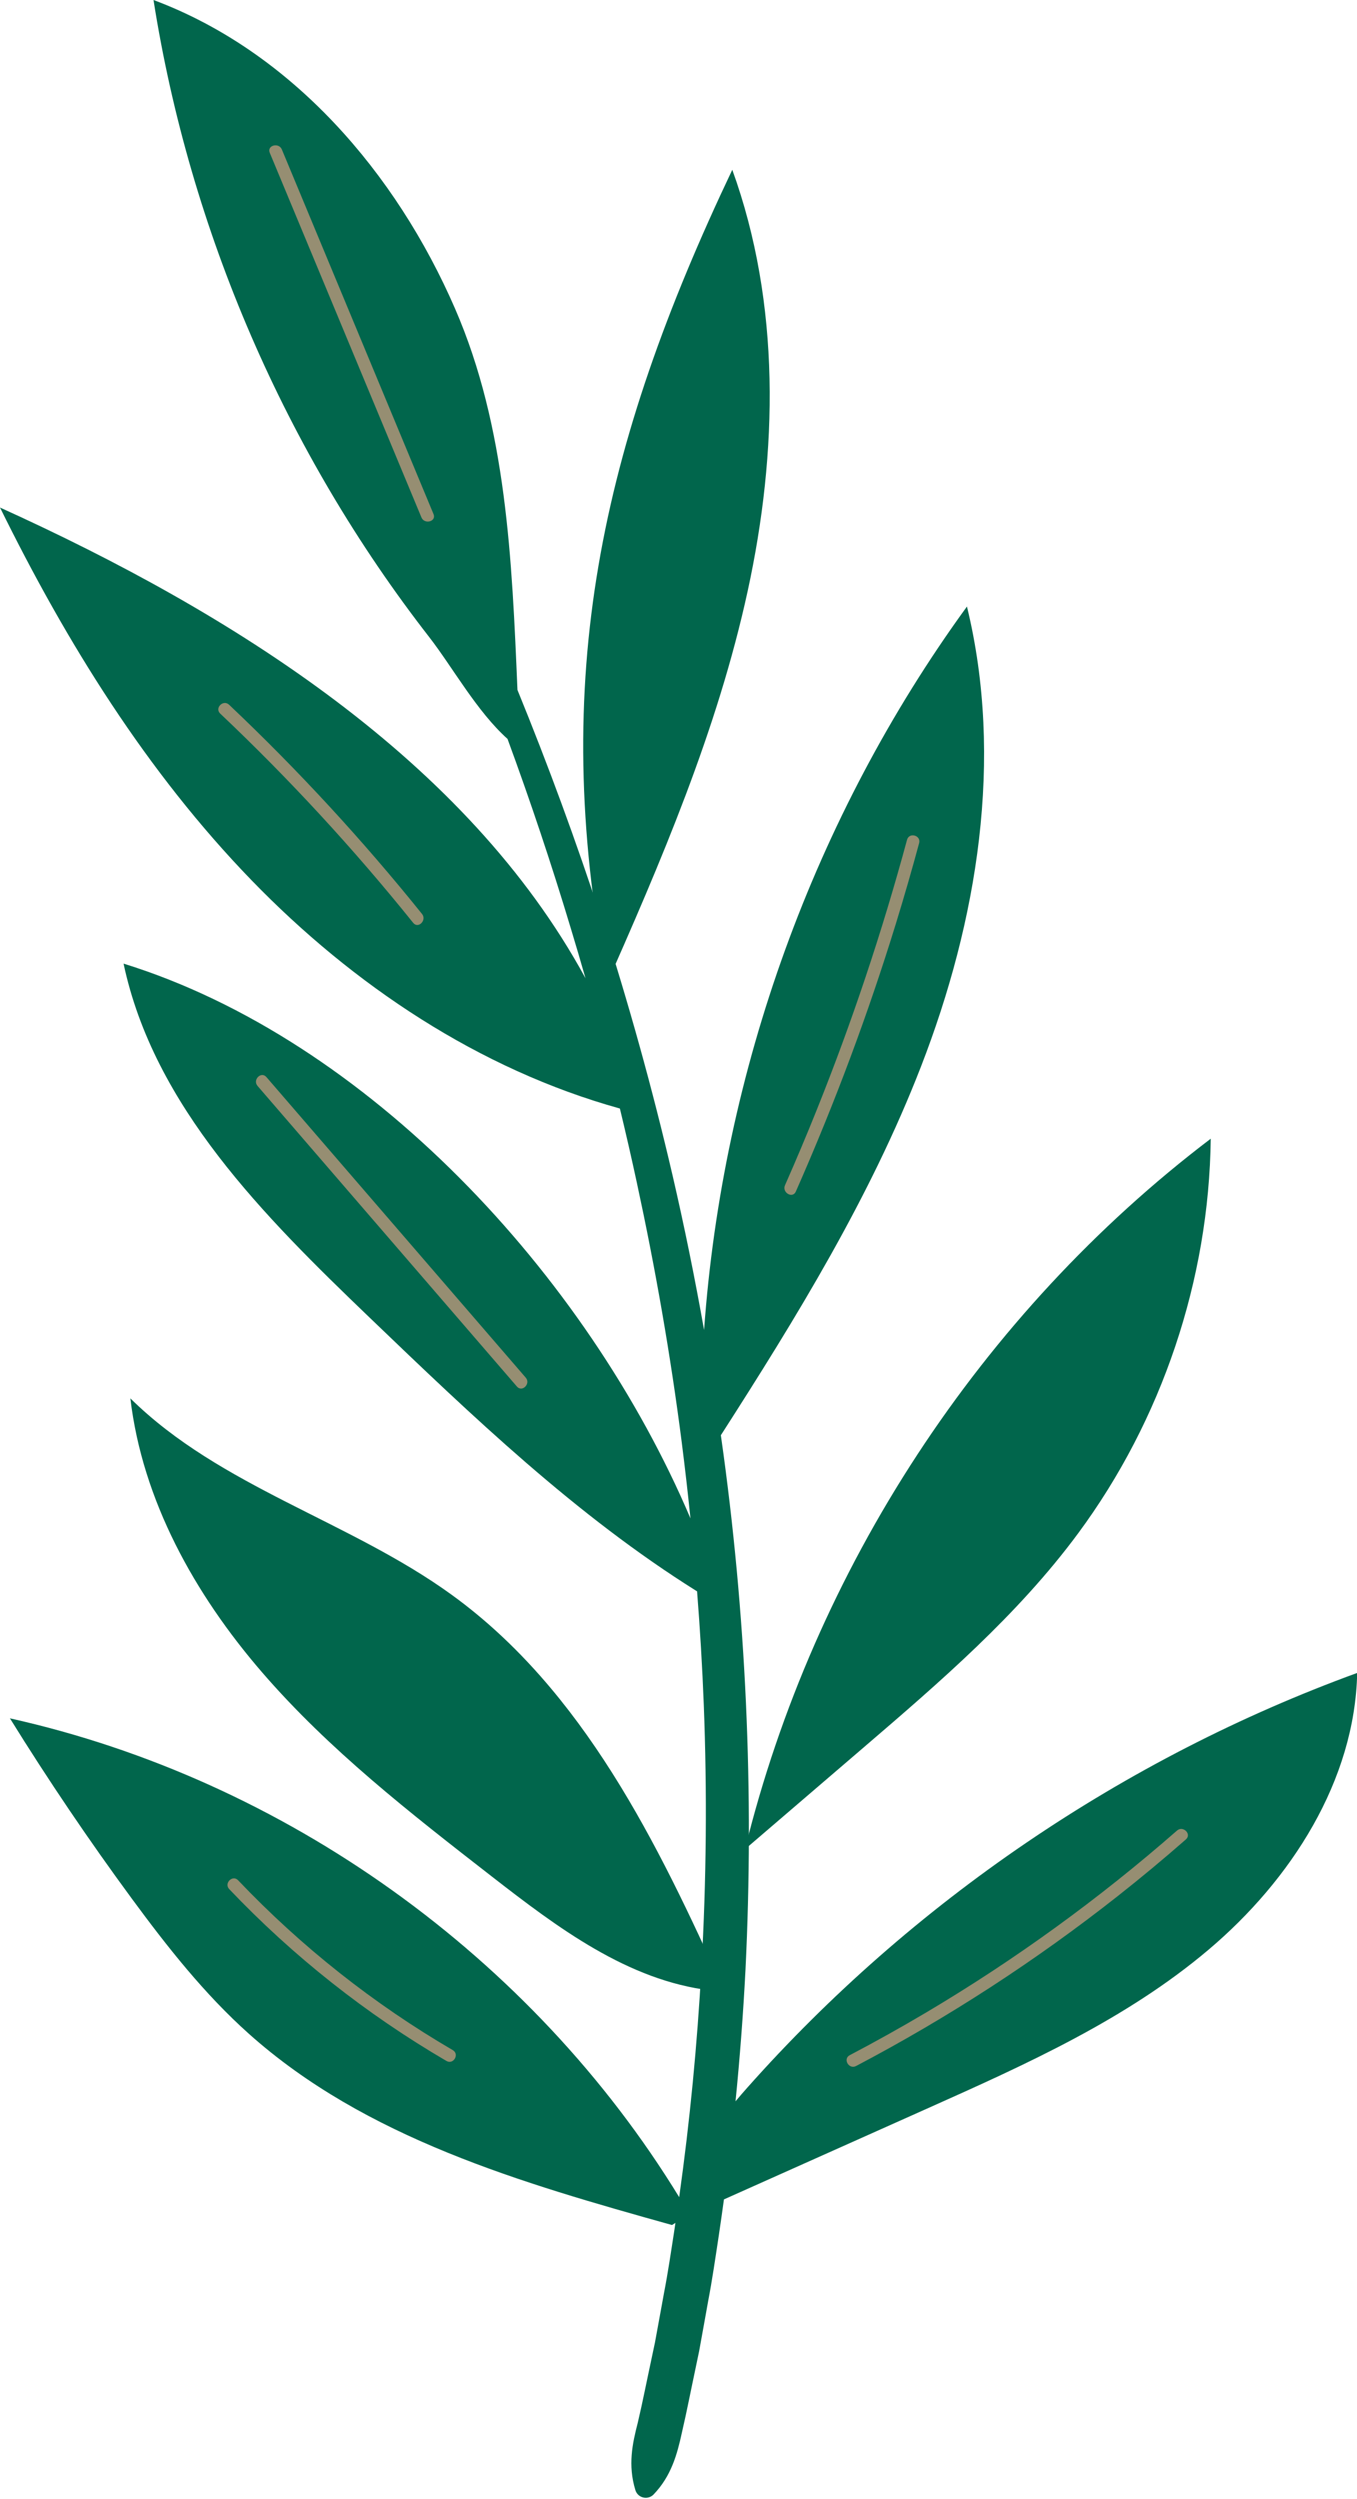
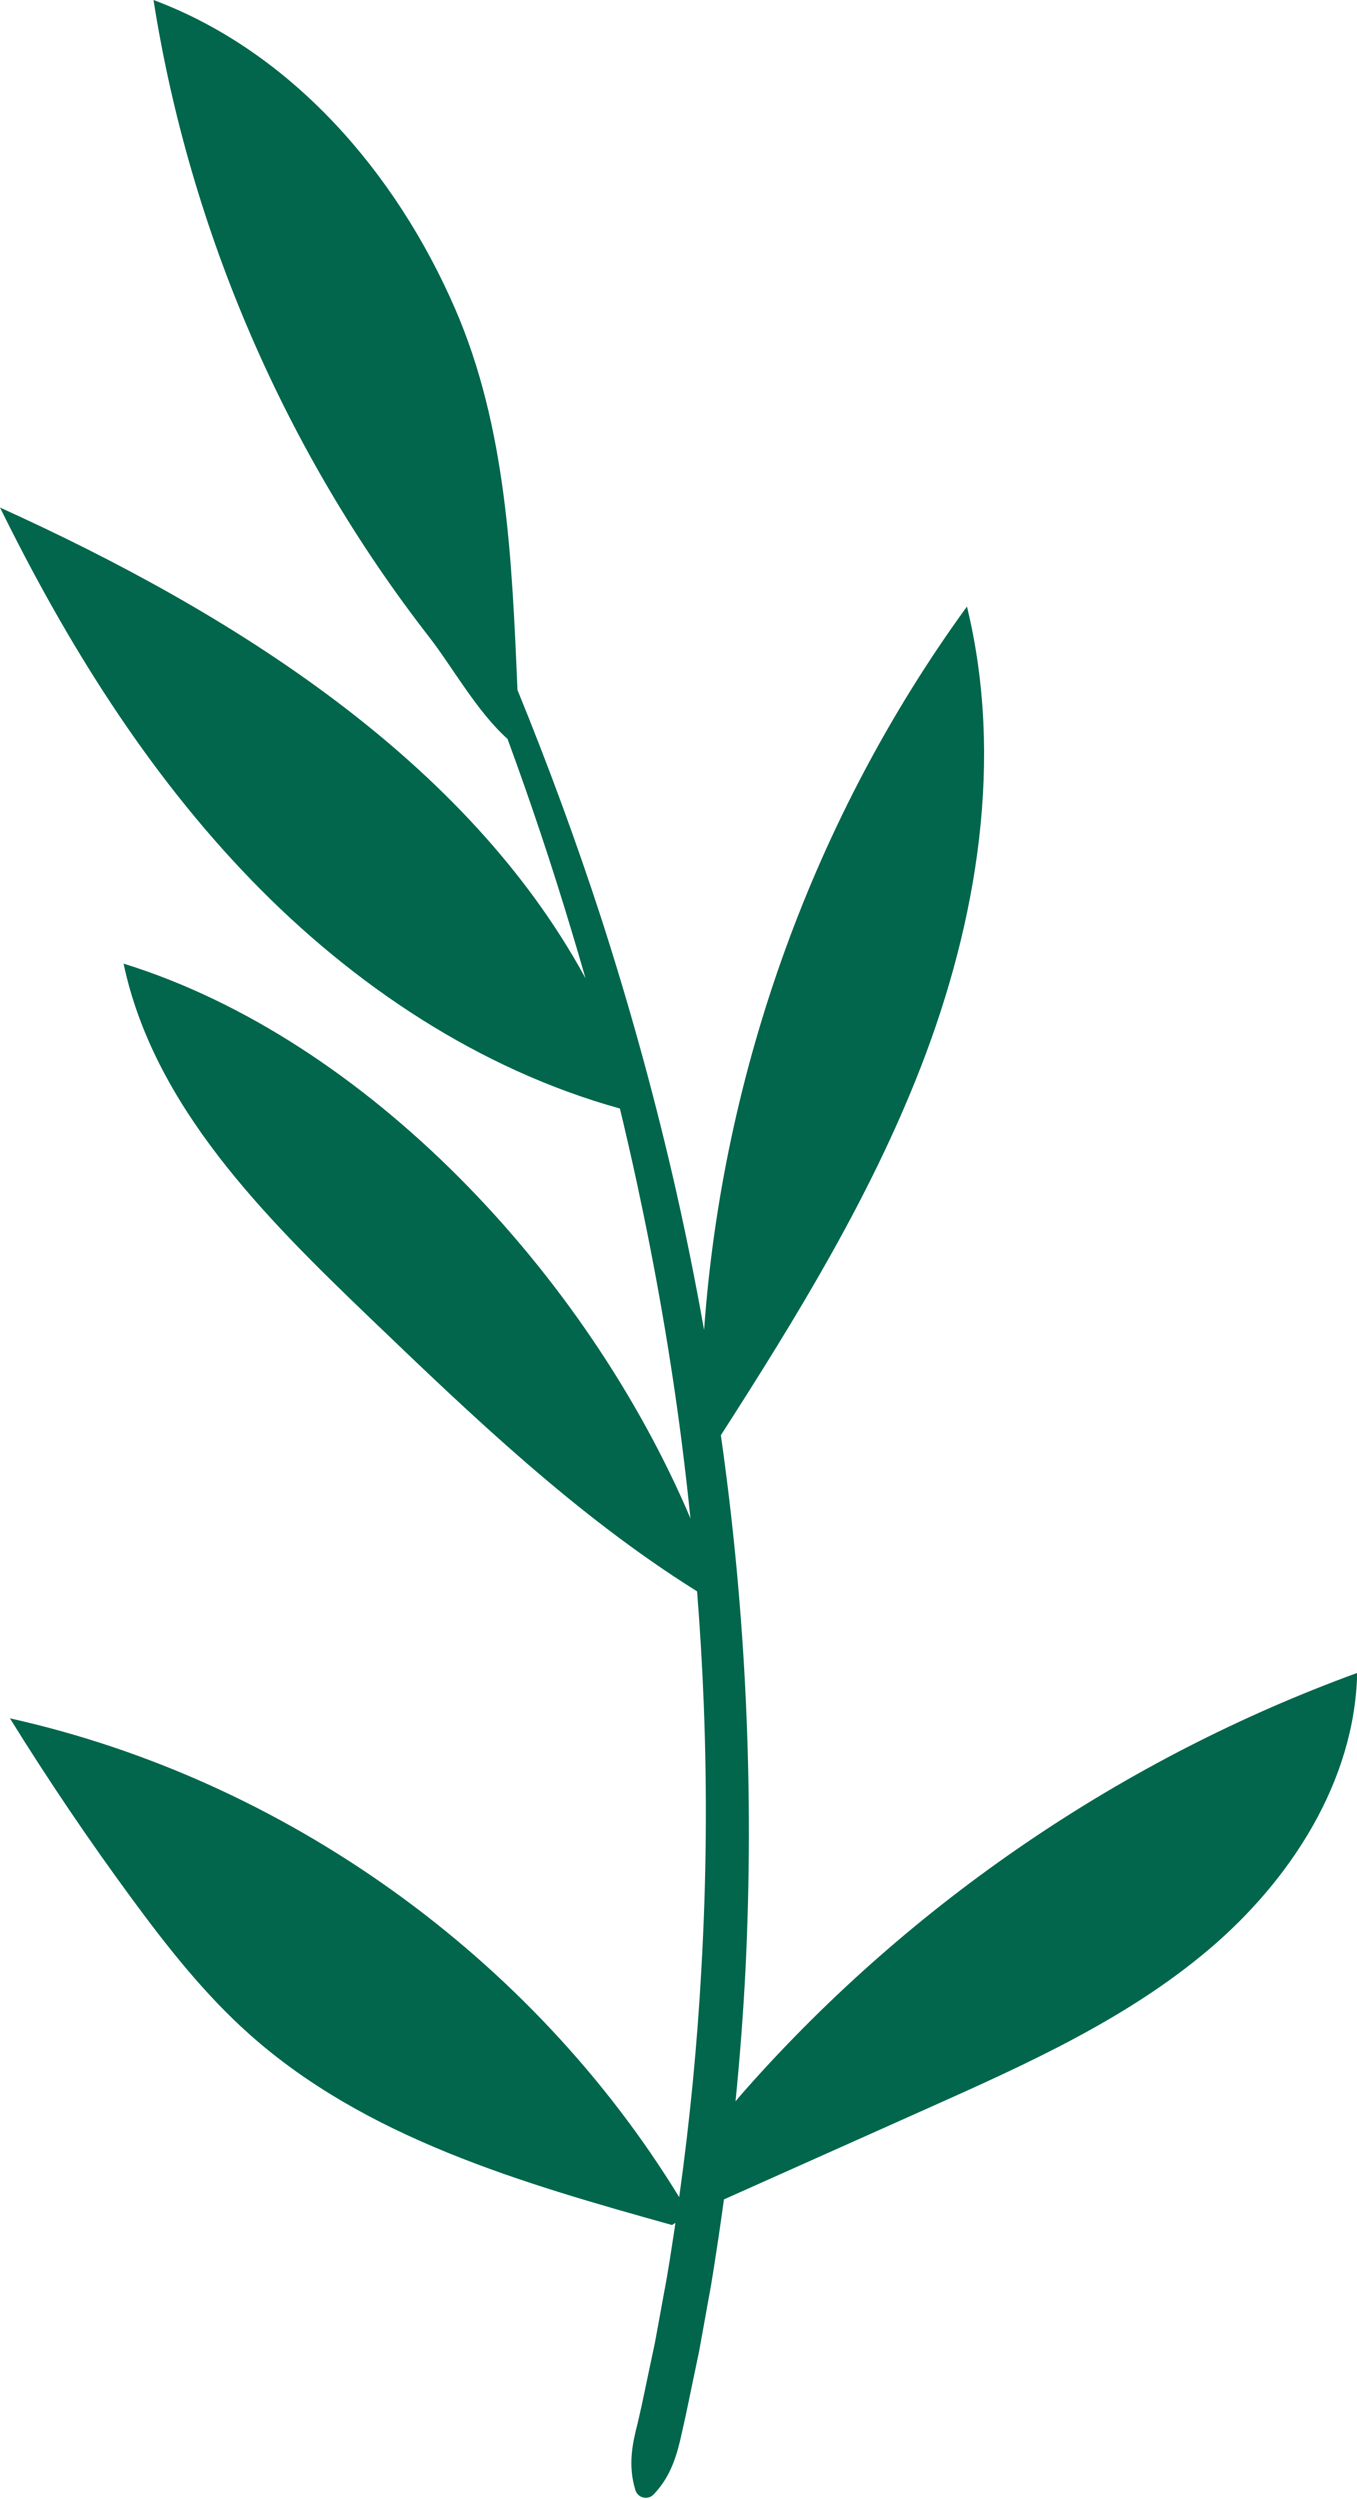
<svg xmlns="http://www.w3.org/2000/svg" fill="#000000" height="503.4" preserveAspectRatio="xMidYMid meet" version="1" viewBox="-0.0 0.0 273.4 503.4" width="273.4" zoomAndPan="magnify">
  <g>
    <g id="change1_1">
-       <path d="M122.186,197.299c-11.591-60.57-1.132-107.407,25.35-163.101 c9.766,26.975,9.202,56.843,3.099,84.875c-6.103,28.032-17.494,54.598-29.141,80.816L122.186,197.299z M147.432,384.603c0.785-4.057,1.679-8.091,2.666-12.102c-0.638,0.548-1.277,1.095-1.916,1.643 L147.432,384.603z M150.098,372.501c7.898-6.775,15.797-13.551,23.695-20.326 c15.548-13.337,31.237-26.825,43.415-43.297c16.895-22.852,26.386-51.089,26.725-79.505 C197.609,264.555,163.989,316.041,150.098,372.501z M91.087,321.306 c-20.56-14.931-46.741-21.774-64.82-39.628c2.417,20.539,12.954,39.443,26.463,55.102 c13.509,15.659,29.956,28.462,46.285,41.154c13.289,10.329,27.487,21.045,44.203,23.009l2.637-0.042 C132.49,371.176,117.459,340.458,91.087,321.306z" fill="#01664c" />
-     </g>
+       </g>
  </g>
  <g id="change2_1">
    <path d="M273.438,336.985c-0.47,21.719-13.32,41.676-29.9,55.713 s-36.707,23.084-56.54,31.948c-13.714,6.13-27.429,12.26-41.143,18.389 c-0.333,2.441-0.678,4.88-1.043,7.315c-0.672,4.436-1.313,8.877-2.156,13.284l-1.191,6.624 l-0.601,3.311l-0.686,3.294c-0.937,4.387-1.781,8.796-2.797,13.165 c-0.955,4.38-2.14,8.732-5.697,12.44c-0.837,0.872-2.222,0.901-3.095,0.064 c-0.28-0.268-0.473-0.593-0.578-0.939l-0.018-0.061c-1.49-4.948-0.607-9.25,0.506-13.526 c1.01-4.295,1.848-8.628,2.781-12.94l0.683-3.238l0.598-3.255l1.187-6.511 c0.841-4.332,1.481-8.699,2.152-13.06c0.063-0.412,0.119-0.824,0.181-1.236l-0.687,0.43 c-30.323-8.465-61.803-17.547-85.268-38.536c-8.944-8-16.419-17.49-23.529-27.156 c-8.675-11.794-16.884-23.932-24.599-36.375c55.423,12.338,105.215,48.036,134.84,96.454 c2.149-15.336,3.644-30.765,4.485-46.233c1-17.626,1.149-35.304,0.47-52.957 c-0.293-7.62-0.753-15.234-1.35-22.838c-24.329-15.215-45.295-35.293-66.027-55.196 c-21.199-20.352-43.432-42.505-49.522-71.254c48.932,15.173,93.257,62.447,114.216,111.748 c-0.525-5.097-1.104-10.189-1.752-15.273c-2.246-17.536-5.296-34.974-9.034-52.268 c-1.079-5.02-2.229-10.025-3.433-15.017c-28.353-7.88-53.738-24.847-74.232-46.003 c-21.088-21.77-37.272-47.866-50.659-75.058c46.898,21.251,94.099,50.927,117.965,94.827 c-0.971-3.386-1.961-6.766-2.987-10.136c-3.856-12.815-8.105-25.517-12.728-38.086 c-6.211-5.567-11.069-14.454-15.816-20.561C57.535,91.1,38.244,46.517,30.927,0 c27.887,10.424,48.896,34.854,60.752,62.163c10.396,23.947,11.463,50.572,12.576,76.814 c6.177,15.123,11.824,30.471,16.891,46.018c5.488,17.022,10.294,34.274,14.345,51.712 c2.396,10.34,4.511,20.747,6.362,31.204c3.733-52.214,22.156-103.383,52.963-145.735 c7.458,30.653,2.133,63.302-9.278,92.713c-10.202,26.295-25.051,50.452-40.305,74.22 c0.019,0.136,0.04,0.271,0.06,0.407c5.03,35.48,6.659,71.468,4.902,107.302 c-0.457,8.833-1.127,17.656-2.006,26.458c0.762-0.912,1.537-1.807,2.313-2.681 C183.738,383.149,226.399,354.135,273.438,336.985z" fill="#01664c" />
  </g>
  <g id="change3_1">
-     <path d="M180.567,185.828c-5.664,18.447-12.438,36.543-20.229,54.196 c-0.656,1.486-2.831,0.199-2.181-1.275c2.197-4.977,4.313-9.989,6.34-15.038 c7.151-17.805,13.238-36.029,18.248-54.55c0.425-1.57,2.861-0.9,2.436,0.671 C183.732,175.189,182.197,180.523,180.567,185.828z M65.269,230.394 c-3.864-4.478-7.728-8.956-11.592-13.434c-1.064-1.233-2.844,0.56-1.786,1.786 c13.552,15.704,27.104,31.409,40.655,47.113c3.864,4.478,7.728,8.956,11.593,13.434 c1.064,1.233,2.844-0.56,1.786-1.786C92.373,261.802,78.821,246.098,65.269,230.394z M78.127,87.932 c2.26,5.432,4.52,10.864,6.78,16.296c0.615,1.479,3.06,0.83,2.436-0.671 c-7.925-19.05-15.851-38.101-23.776-57.151c-2.26-5.432-4.52-10.864-6.78-16.296 c-0.615-1.479-3.06-0.83-2.436,0.671C62.276,49.831,70.201,68.881,78.127,87.932z M83.246,185.895 c1.018,1.267,2.796-0.53,1.786-1.786C73.044,169.197,60.051,155.109,46.155,141.957 c-1.18-1.117-2.969,0.666-1.786,1.786C58.265,156.896,71.258,170.983,83.246,185.895z M237.138,368.738 c-15.684,13.734-32.617,26.015-50.547,36.651c-5.056,2.999-10.19,5.862-15.393,8.598 c-1.439,0.757-0.164,2.938,1.275,2.181c18.578-9.768,36.232-21.239,52.719-34.228 c4.677-3.684,9.253-7.494,13.732-11.416C240.149,369.451,238.357,367.671,237.138,368.738z M91.224,412.966c-15.95-9.307-30.52-20.835-43.251-34.213c-1.123-1.18-2.907,0.608-1.786,1.786 c12.87,13.523,27.638,25.199,43.762,34.608C91.356,415.968,92.629,413.786,91.224,412.966z" fill="#968e72" />
-   </g>
+     </g>
</svg>